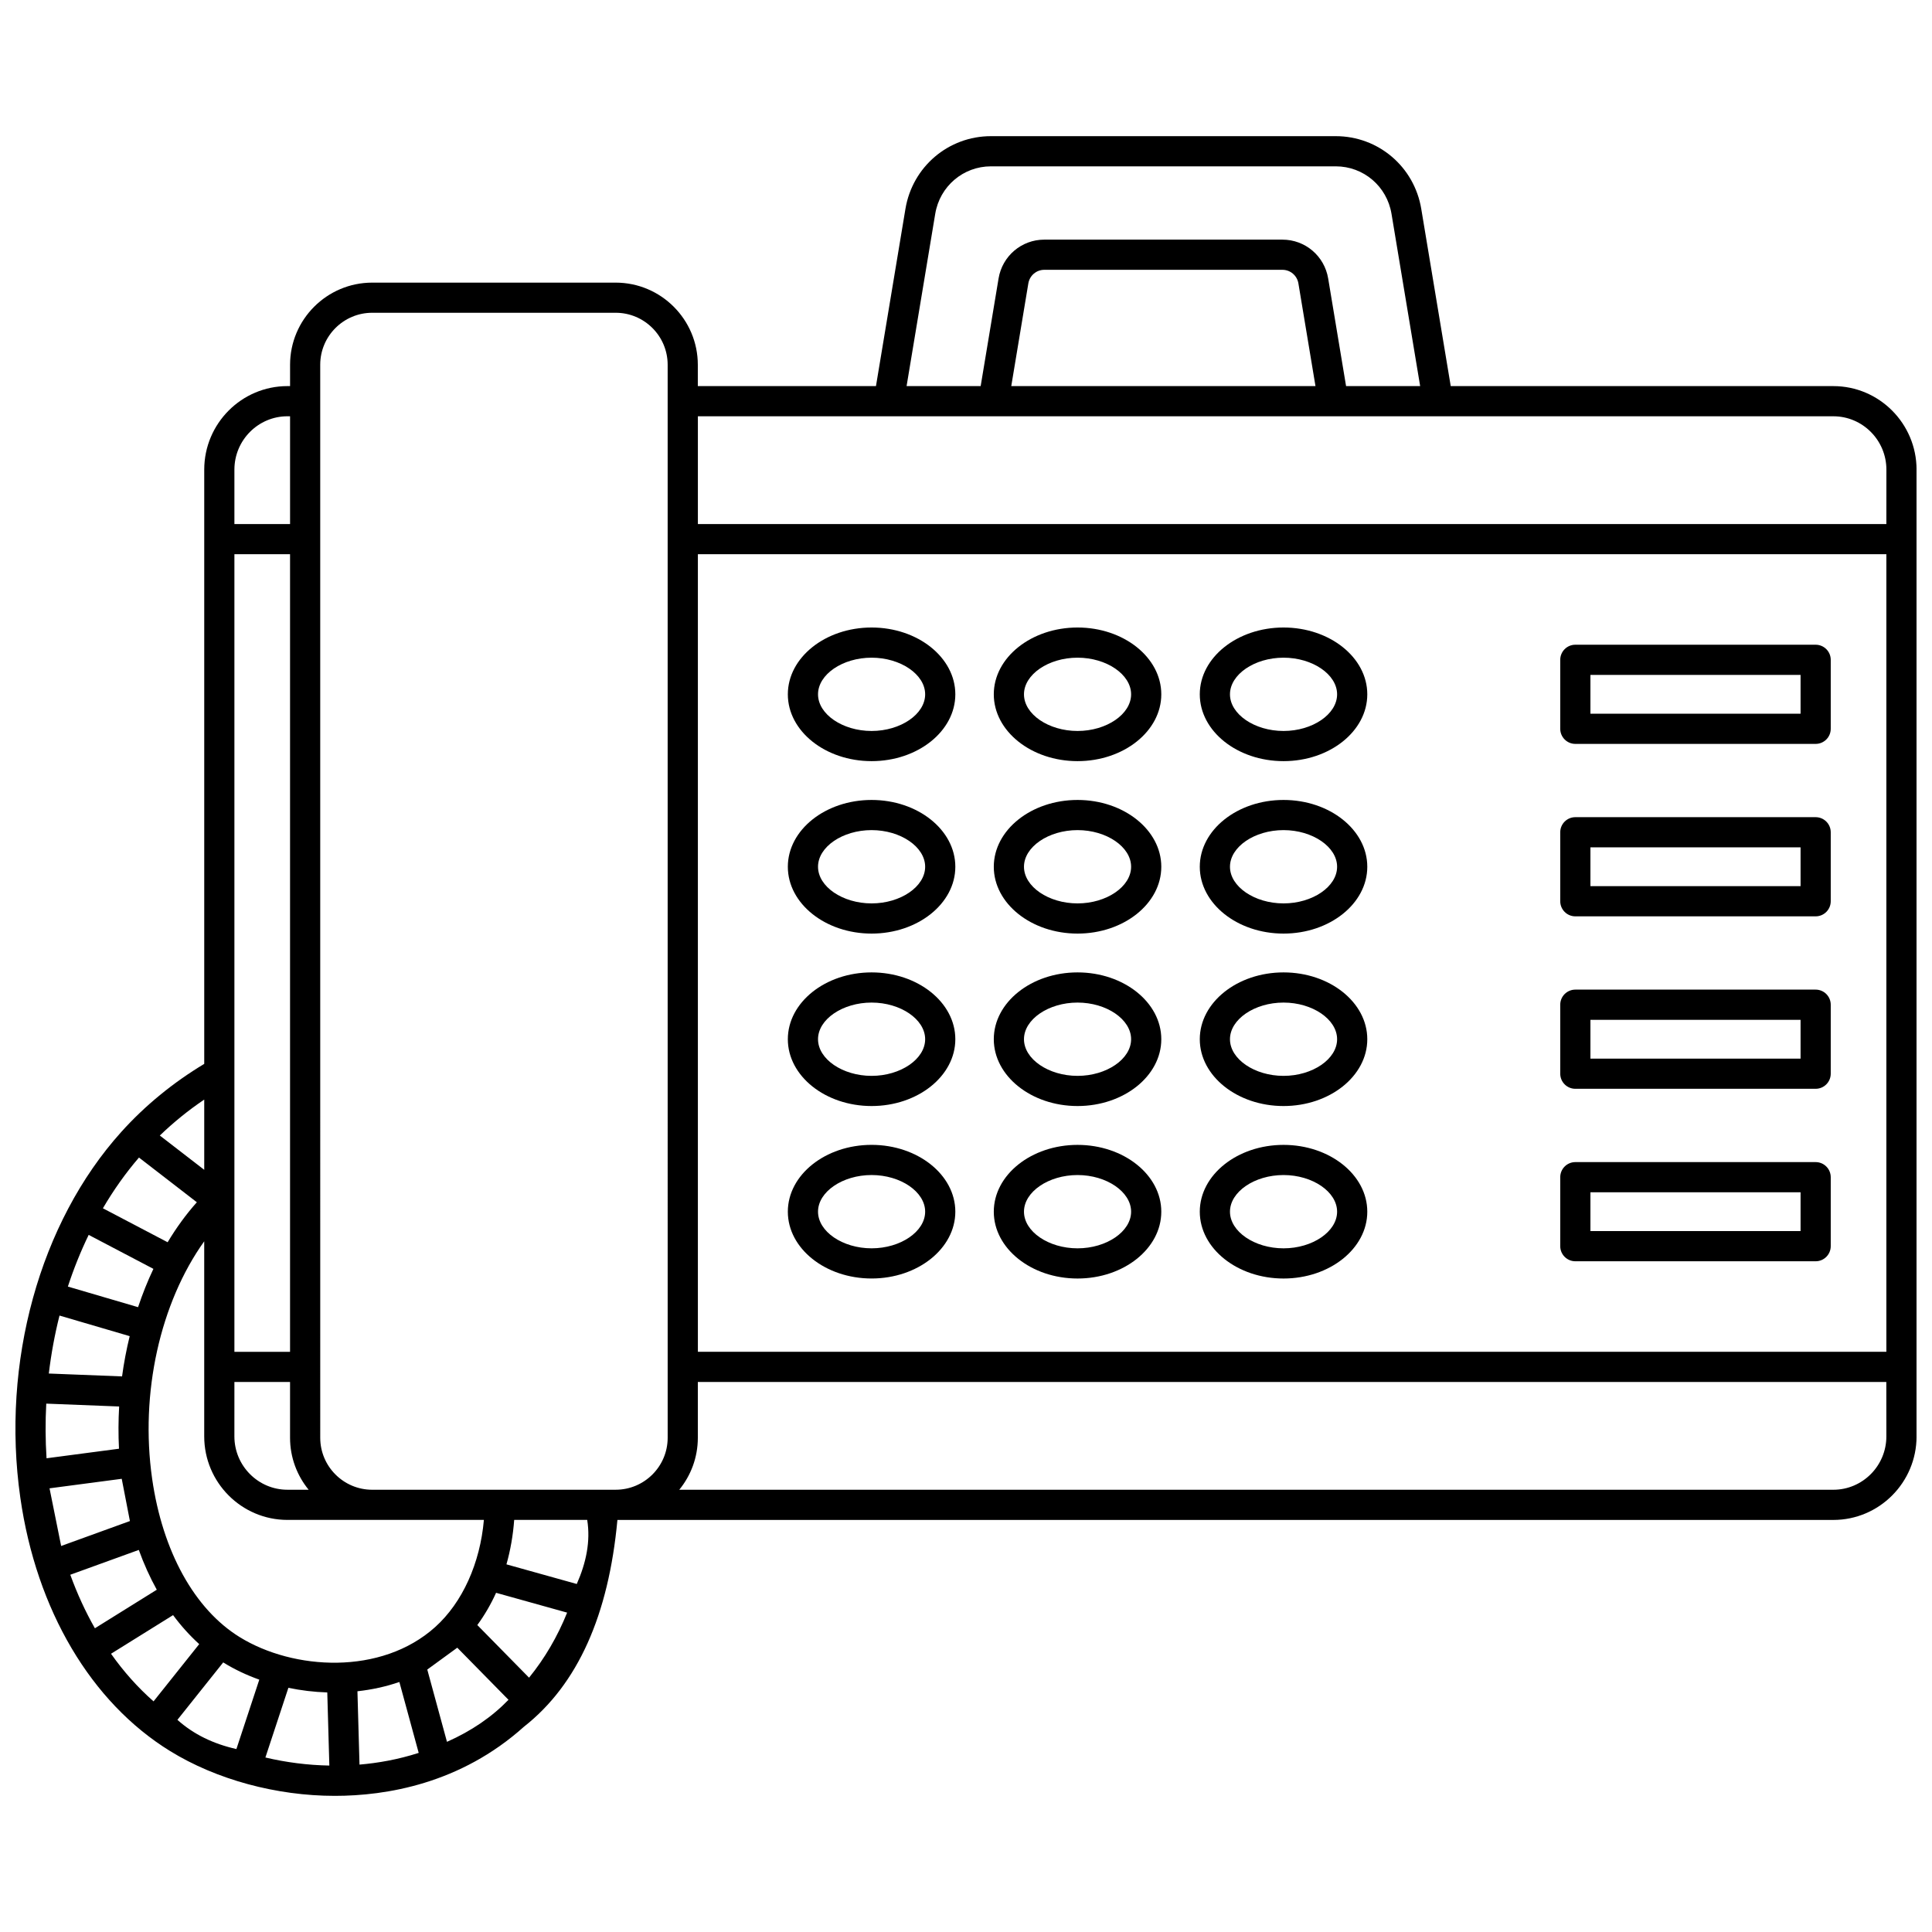
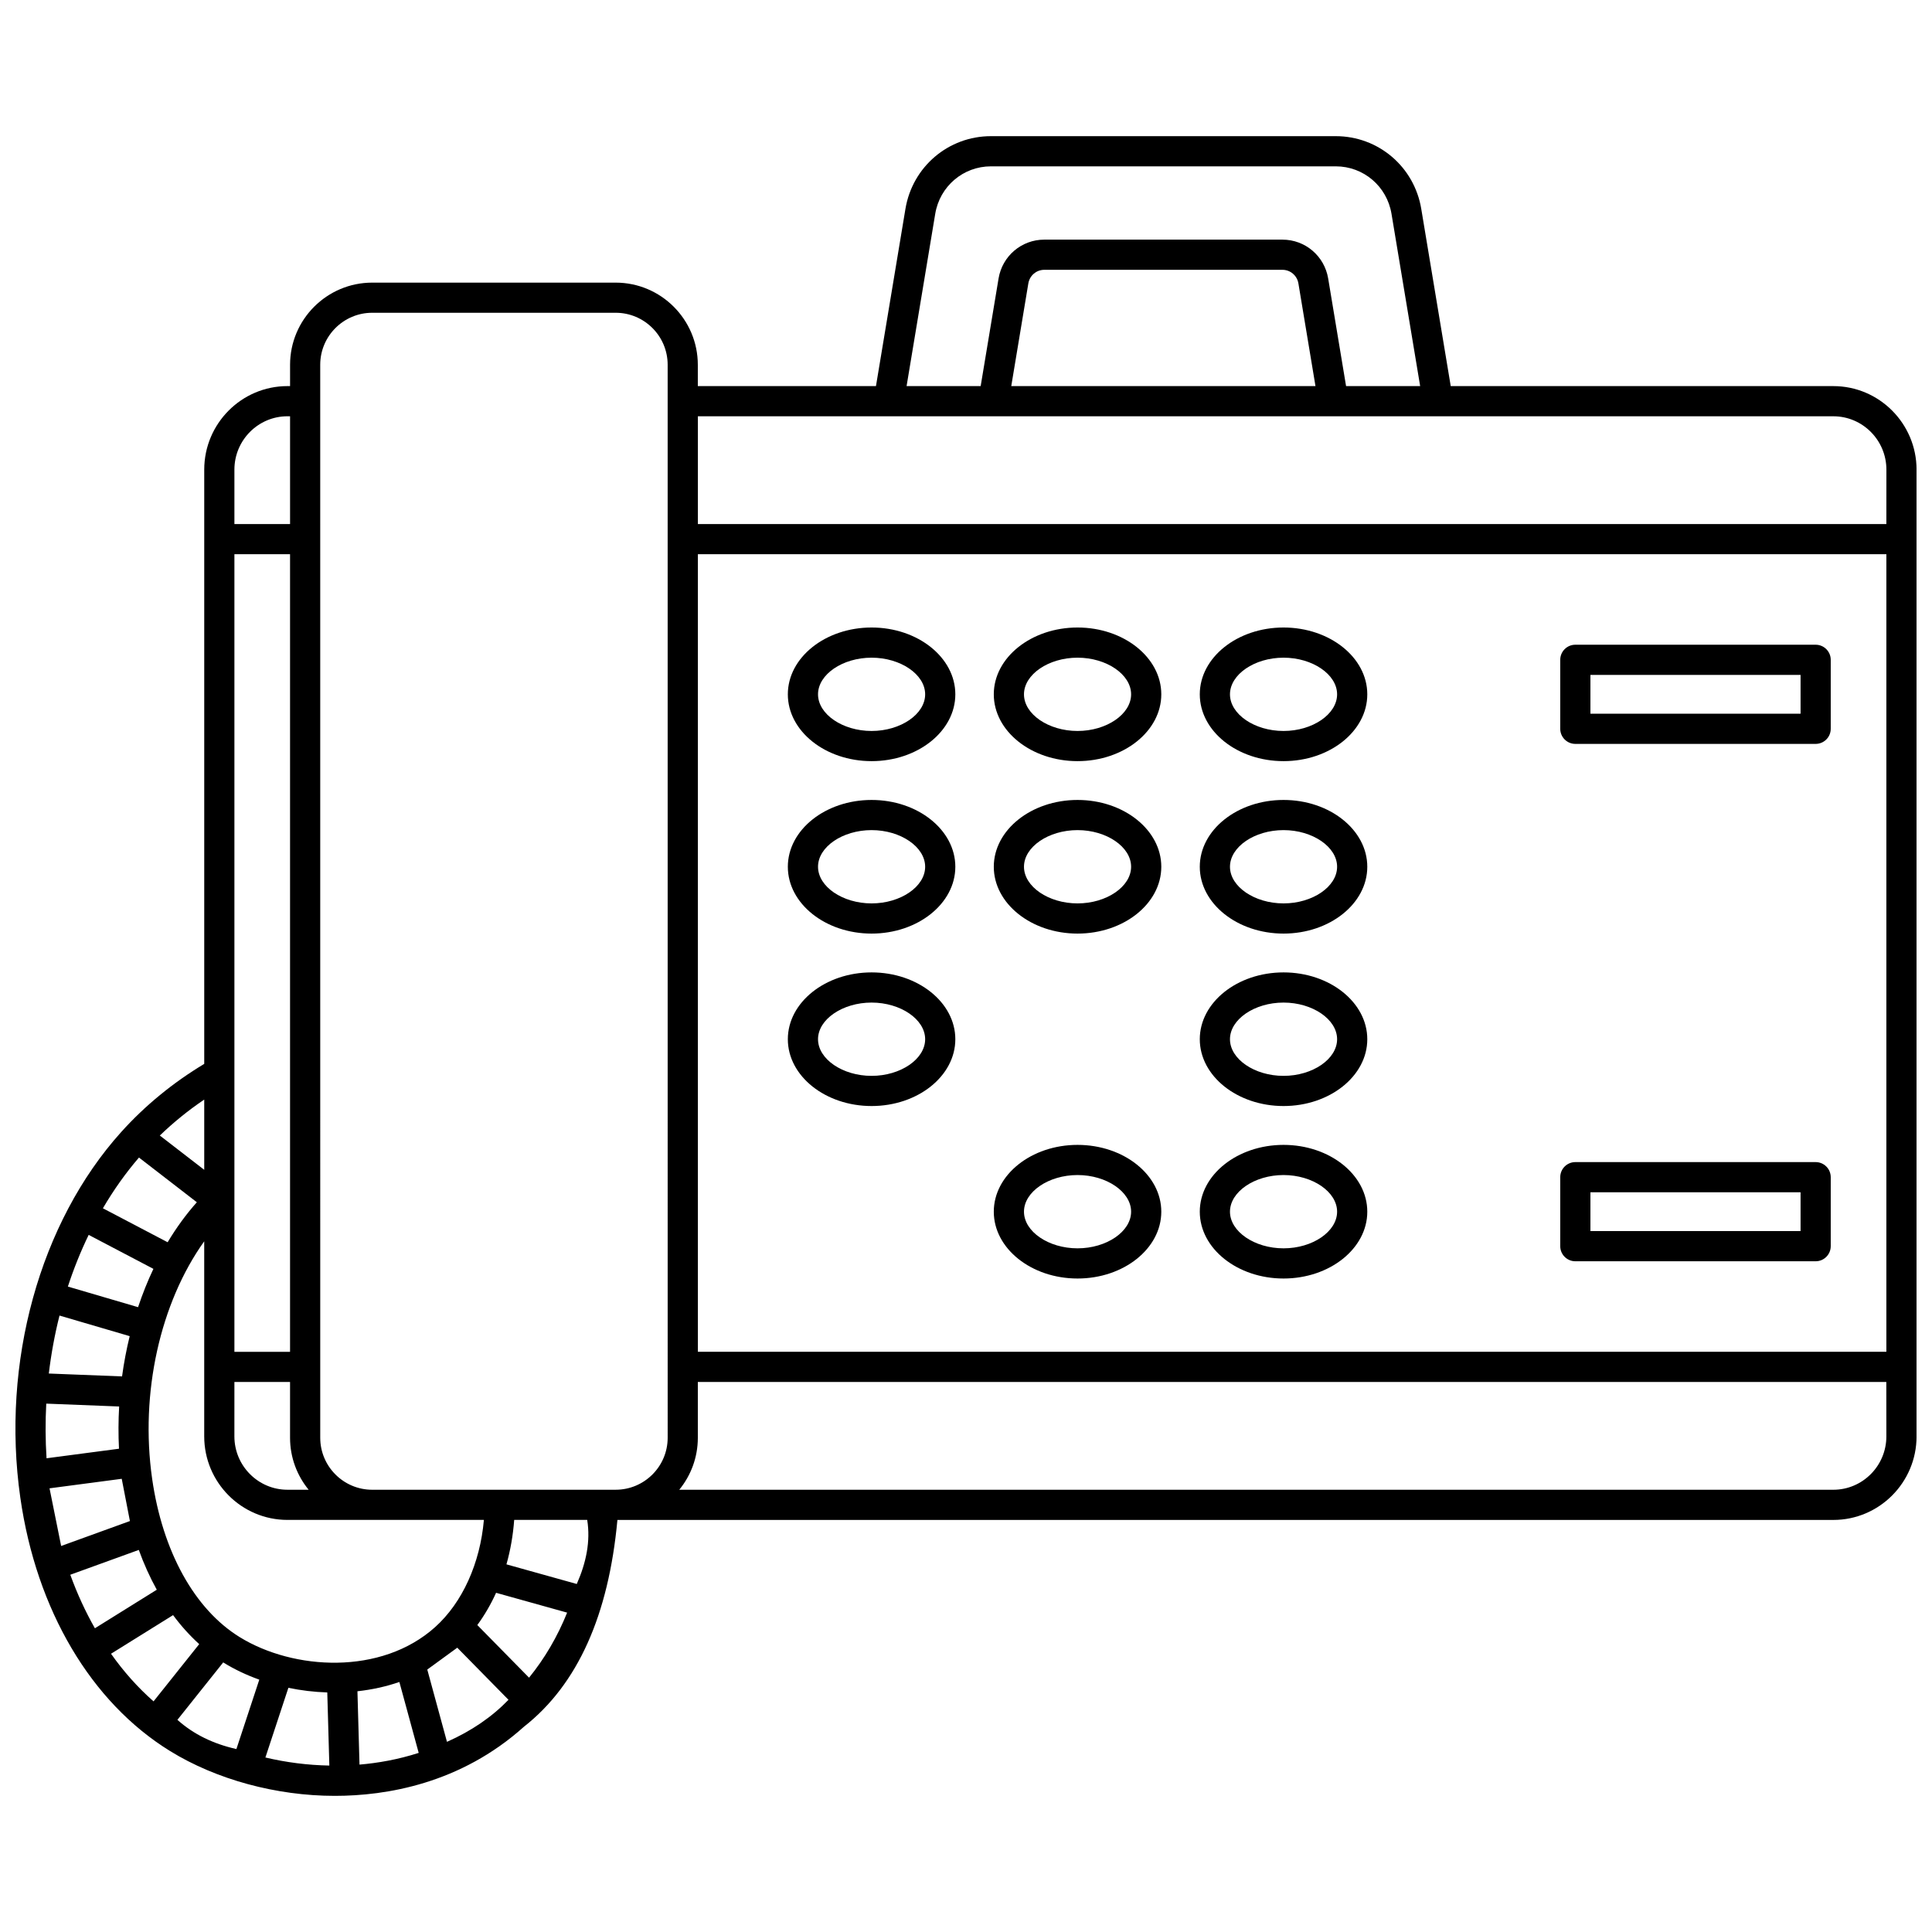
<svg xmlns="http://www.w3.org/2000/svg" width="800px" height="800px" version="1.1" viewBox="144 144 512 512">
  <defs>
    <clipPath id="a">
      <path d="m148.09 180h503.81v440h-503.81z" />
    </clipPath>
  </defs>
  <g clip-path="url(#a)">
    <path d="m629.85 246.32h-101.39l-7.812-46.973c-1.855-11.164-11.383-19.262-22.656-19.262h-91.379c-11.273 0-20.801 8.102-22.66 19.262l-7.812 46.973h-47.211v-5.644c0-12.008-9.766-21.777-21.773-21.777h-64.512c-12.008 0-21.773 9.77-21.773 21.777v5.644h-0.691c-12.16 0-22.055 9.93-22.055 22.137v157.48c-8.277 4.981-15.68 11.035-21.996 18.051-21.609 23.992-31.855 61.121-26.746 96.898 4.254 29.758 18.723 54.238 39.695 67.164 12.238 7.543 28.148 11.871 43.648 11.871h0.004c13.562 0 33.266-3.184 50.133-18.332 14.266-11.211 22.422-29.59 24.758-54.789h322.23c12.16 0 22.055-9.93 22.055-22.137v-256.2c-0.004-12.211-9.895-22.141-22.055-22.141zm-423.73 22.137c0-7.797 6.305-14.141 14.059-14.141h0.691v28.562h-14.75zm0 22.418h14.746v211.37h-14.746zm0 219.36h14.746v14.785c0 5.223 1.852 10.023 4.926 13.777h-5.617c-7.75 0-14.059-6.344-14.059-14.141zm-7.996-74.836v18.617l-11.77-9.09c3.617-3.481 7.543-6.672 11.77-9.527zm-17.297 15.363 15.34 11.848c-2.852 3.195-5.438 6.754-7.742 10.598l-17.156-9c2.824-4.824 6.016-9.332 9.559-13.445zm-13.328 20.496 17.156 9.004c-1.539 3.246-2.894 6.644-4.066 10.152l-18.602-5.457c1.547-4.738 3.391-9.32 5.512-13.699zm-7.731 21.379 18.602 5.457c-0.855 3.488-1.535 7.051-2.023 10.668l-19.41-0.762c0.621-5.215 1.57-10.355 2.832-15.363zm-3.508 23.34 19.316 0.758c-0.215 3.715-0.23 7.457-0.043 11.191l-19.199 2.531c-0.309-4.84-0.328-9.68-0.074-14.48zm0.867 22.445 19.133-2.523 2.168 11.195-18.223 6.606zm5.5 22.902 18.156-6.578c1.359 3.746 2.949 7.277 4.766 10.547l-16.402 10.215c-2.508-4.41-4.695-9.152-6.519-14.184zm22.066 33.555c-4.152-3.648-7.926-7.883-11.27-12.617l16.445-10.238c2.113 2.856 4.43 5.422 6.926 7.684zm21.957 12.637c-6.141-1.379-11.379-3.922-15.633-7.742l12.141-15.223c0.062 0.039 0.125 0.086 0.191 0.125 2.844 1.754 6.004 3.246 9.367 4.449zm7.684 2.238 6.09-18.465c3.352 0.695 6.816 1.117 10.309 1.223l0.547 19.379c-5.695-0.102-11.426-0.832-16.945-2.137zm-6.789-31.887c-12.008-7.398-20.473-22.715-23.23-42.012-3.242-22.684 2.137-46.57 13.805-62.895v51.695c0 12.207 9.891 22.137 22.055 22.137h52.062c-1.004 11.488-5.68 21.902-12.914 28.398-14.289 12.844-37.547 11.445-51.777 2.676zm31.727 33.773-0.547-19.438c3.781-0.414 7.519-1.219 11.113-2.457l5.121 18.789c-5.5 1.773-10.848 2.695-15.688 3.106zm23.18-6.039-5.219-19.152 7.949-5.793 13.574 13.809c-4.371 4.523-9.785 8.25-16.305 11.137zm21.754-17-13.711-13.945c1.918-2.617 3.582-5.481 4.973-8.547l18.828 5.254c-2.539 6.316-5.926 12.117-10.09 17.238zm12.645-24.828-18.637-5.203c1.059-3.746 1.75-7.695 2.051-11.777h19.352c0.91 5.684-0.277 11.34-2.766 16.98zm24.09-38.754c0 7.598-6.184 13.777-13.777 13.777l-64.52 0.004c-7.598 0-13.777-6.18-13.777-13.777l-0.004-284.36c0-7.598 6.184-13.777 13.777-13.777h64.52c7.598 0 13.777 6.18 13.777 13.777zm70.906-324.36c1.211-7.289 7.422-12.578 14.77-12.578h91.379c7.348 0 13.559 5.289 14.766 12.578l7.594 45.66h-19.633l-4.742-28.516c-0.992-5.965-6.09-10.297-12.121-10.297h-63.109c-6.031 0-11.129 4.332-12.121 10.297l-4.742 28.516h-19.633zm100.77 45.66h-80.621l4.523-27.203c0.348-2.094 2.129-3.613 4.234-3.613h63.109c2.102 0 3.883 1.52 4.231 3.613zm151.29 278.34c0 7.797-6.305 14.141-14.059 14.141l-305.84 0.004c3.078-3.758 4.926-8.555 4.926-13.777v-14.785h314.96zm0-22.418h-314.96v-211.37h314.96zm0-219.36h-314.96v-28.562h300.91c7.75 0 14.059 6.344 14.059 14.141z" />
  </g>
  <path d="m561.48 341.14h63.684c2.207 0 4-1.789 4-4v-18.281c0-2.207-1.789-4-4-4h-63.684c-2.207 0-4 1.789-4 4v18.281c0.004 2.207 1.793 4 4 4zm4-18.281h55.688v10.281h-55.688z" />
-   <path d="m561.48 386.84h63.684c2.207 0 4-1.789 4-4v-18.281c0-2.207-1.789-4-4-4h-63.684c-2.207 0-4 1.789-4 4v18.281c0.004 2.211 1.793 4 4 4zm4-18.281h55.688v10.281h-55.688z" />
-   <path d="m561.48 432.54h63.684c2.207 0 4-1.789 4-4v-18.281c0-2.207-1.789-4-4-4h-63.684c-2.207 0-4 1.789-4 4v18.281c0.004 2.211 1.793 4 4 4zm4-18.277h55.688v10.281h-55.688z" />
  <path d="m561.48 478.25h63.684c2.207 0 4-1.789 4-4v-18.281c0-2.207-1.789-4-4-4h-63.684c-2.207 0-4 1.789-4 4v18.281c0.004 2.207 1.793 4 4 4zm4-18.281h55.688v10.281h-55.688z" />
  <path d="m374.98 345.71c12.238 0 22.191-7.945 22.191-17.707 0-9.766-9.957-17.707-22.191-17.707-12.238 0-22.195 7.945-22.195 17.707 0 9.766 9.957 17.707 22.195 17.707zm0-27.418c7.695 0 14.195 4.449 14.195 9.711 0 5.266-6.5 9.711-14.195 9.711-7.695 0-14.195-4.449-14.195-9.711-0.004-5.262 6.496-9.711 14.195-9.711z" />
  <path d="m429.56 345.71c12.238 0 22.195-7.945 22.195-17.707 0-9.766-9.957-17.707-22.195-17.707s-22.195 7.945-22.195 17.707c0.004 9.766 9.961 17.707 22.195 17.707zm0-27.418c7.695 0 14.195 4.449 14.195 9.711 0 5.266-6.5 9.711-14.195 9.711s-14.195-4.449-14.195-9.711c0-5.262 6.5-9.711 14.195-9.711z" />
  <path d="m484.15 345.71c12.238 0 22.195-7.945 22.195-17.707 0-9.766-9.957-17.707-22.195-17.707-12.238 0-22.195 7.945-22.195 17.707 0.004 9.766 9.957 17.707 22.195 17.707zm0-27.418c7.695 0 14.195 4.449 14.195 9.711 0 5.266-6.5 9.711-14.195 9.711-7.695 0-14.195-4.449-14.195-9.711 0-5.262 6.5-9.711 14.195-9.711z" />
  <path d="m374.98 391.41c12.238 0 22.191-7.945 22.191-17.707 0-9.766-9.957-17.707-22.191-17.707-12.238 0-22.195 7.945-22.195 17.707s9.957 17.707 22.195 17.707zm0-27.422c7.695 0 14.195 4.449 14.195 9.711 0 5.266-6.5 9.711-14.195 9.711-7.695 0-14.195-4.449-14.195-9.711-0.004-5.262 6.496-9.711 14.195-9.711z" />
  <path d="m429.56 391.41c12.238 0 22.195-7.945 22.195-17.707 0-9.766-9.957-17.707-22.195-17.707s-22.195 7.945-22.195 17.707c0.004 9.762 9.961 17.707 22.195 17.707zm0-27.422c7.695 0 14.195 4.449 14.195 9.711 0 5.266-6.5 9.711-14.195 9.711s-14.195-4.449-14.195-9.711 6.5-9.711 14.195-9.711z" />
  <path d="m484.15 391.41c12.238 0 22.195-7.945 22.195-17.707 0-9.766-9.957-17.707-22.195-17.707-12.238 0-22.195 7.945-22.195 17.707 0.004 9.762 9.957 17.707 22.195 17.707zm0-27.422c7.695 0 14.195 4.449 14.195 9.711 0 5.266-6.5 9.711-14.195 9.711-7.695 0-14.195-4.449-14.195-9.711s6.5-9.711 14.195-9.711z" />
  <path d="m374.98 437.11c12.238 0 22.191-7.945 22.191-17.707 0-9.766-9.957-17.707-22.191-17.707-12.238 0-22.195 7.945-22.195 17.707s9.957 17.707 22.195 17.707zm0-27.418c7.695 0 14.195 4.449 14.195 9.711 0 5.266-6.5 9.711-14.195 9.711-7.695 0-14.195-4.449-14.195-9.711-0.004-5.266 6.496-9.711 14.195-9.711z" />
-   <path d="m429.56 437.11c12.238 0 22.195-7.945 22.195-17.707 0-9.766-9.957-17.707-22.195-17.707s-22.195 7.945-22.195 17.707c0.004 9.762 9.961 17.707 22.195 17.707zm0-27.418c7.695 0 14.195 4.449 14.195 9.711 0 5.266-6.5 9.711-14.195 9.711s-14.195-4.449-14.195-9.711c0-5.266 6.5-9.711 14.195-9.711z" />
  <path d="m484.15 437.11c12.238 0 22.195-7.945 22.195-17.707 0-9.766-9.957-17.707-22.195-17.707-12.238 0-22.195 7.945-22.195 17.707 0.004 9.762 9.957 17.707 22.195 17.707zm0-27.418c7.695 0 14.195 4.449 14.195 9.711 0 5.266-6.5 9.711-14.195 9.711-7.695 0-14.195-4.449-14.195-9.711 0-5.266 6.5-9.711 14.195-9.711z" />
-   <path d="m374.98 447.4c-12.238 0-22.195 7.945-22.195 17.707 0 9.766 9.957 17.707 22.195 17.707s22.191-7.945 22.191-17.707-9.957-17.707-22.191-17.707zm0 27.418c-7.695 0-14.195-4.449-14.195-9.711 0-5.266 6.5-9.711 14.195-9.711 7.695 0 14.195 4.449 14.195 9.711 0 5.266-6.5 9.711-14.195 9.711z" />
  <path d="m429.56 482.82c12.238 0 22.195-7.945 22.195-17.707 0-9.766-9.957-17.707-22.195-17.707s-22.195 7.945-22.195 17.707c0.004 9.762 9.961 17.707 22.195 17.707zm0-27.422c7.695 0 14.195 4.449 14.195 9.711 0 5.266-6.5 9.711-14.195 9.711s-14.195-4.449-14.195-9.711 6.5-9.711 14.195-9.711z" />
  <path d="m484.15 482.82c12.238 0 22.195-7.945 22.195-17.707 0-9.766-9.957-17.707-22.195-17.707-12.238 0-22.195 7.945-22.195 17.707 0.004 9.762 9.957 17.707 22.195 17.707zm0-27.422c7.695 0 14.195 4.449 14.195 9.711 0 5.266-6.5 9.711-14.195 9.711-7.695 0-14.195-4.449-14.195-9.711s6.5-9.711 14.195-9.711z" />
</svg>